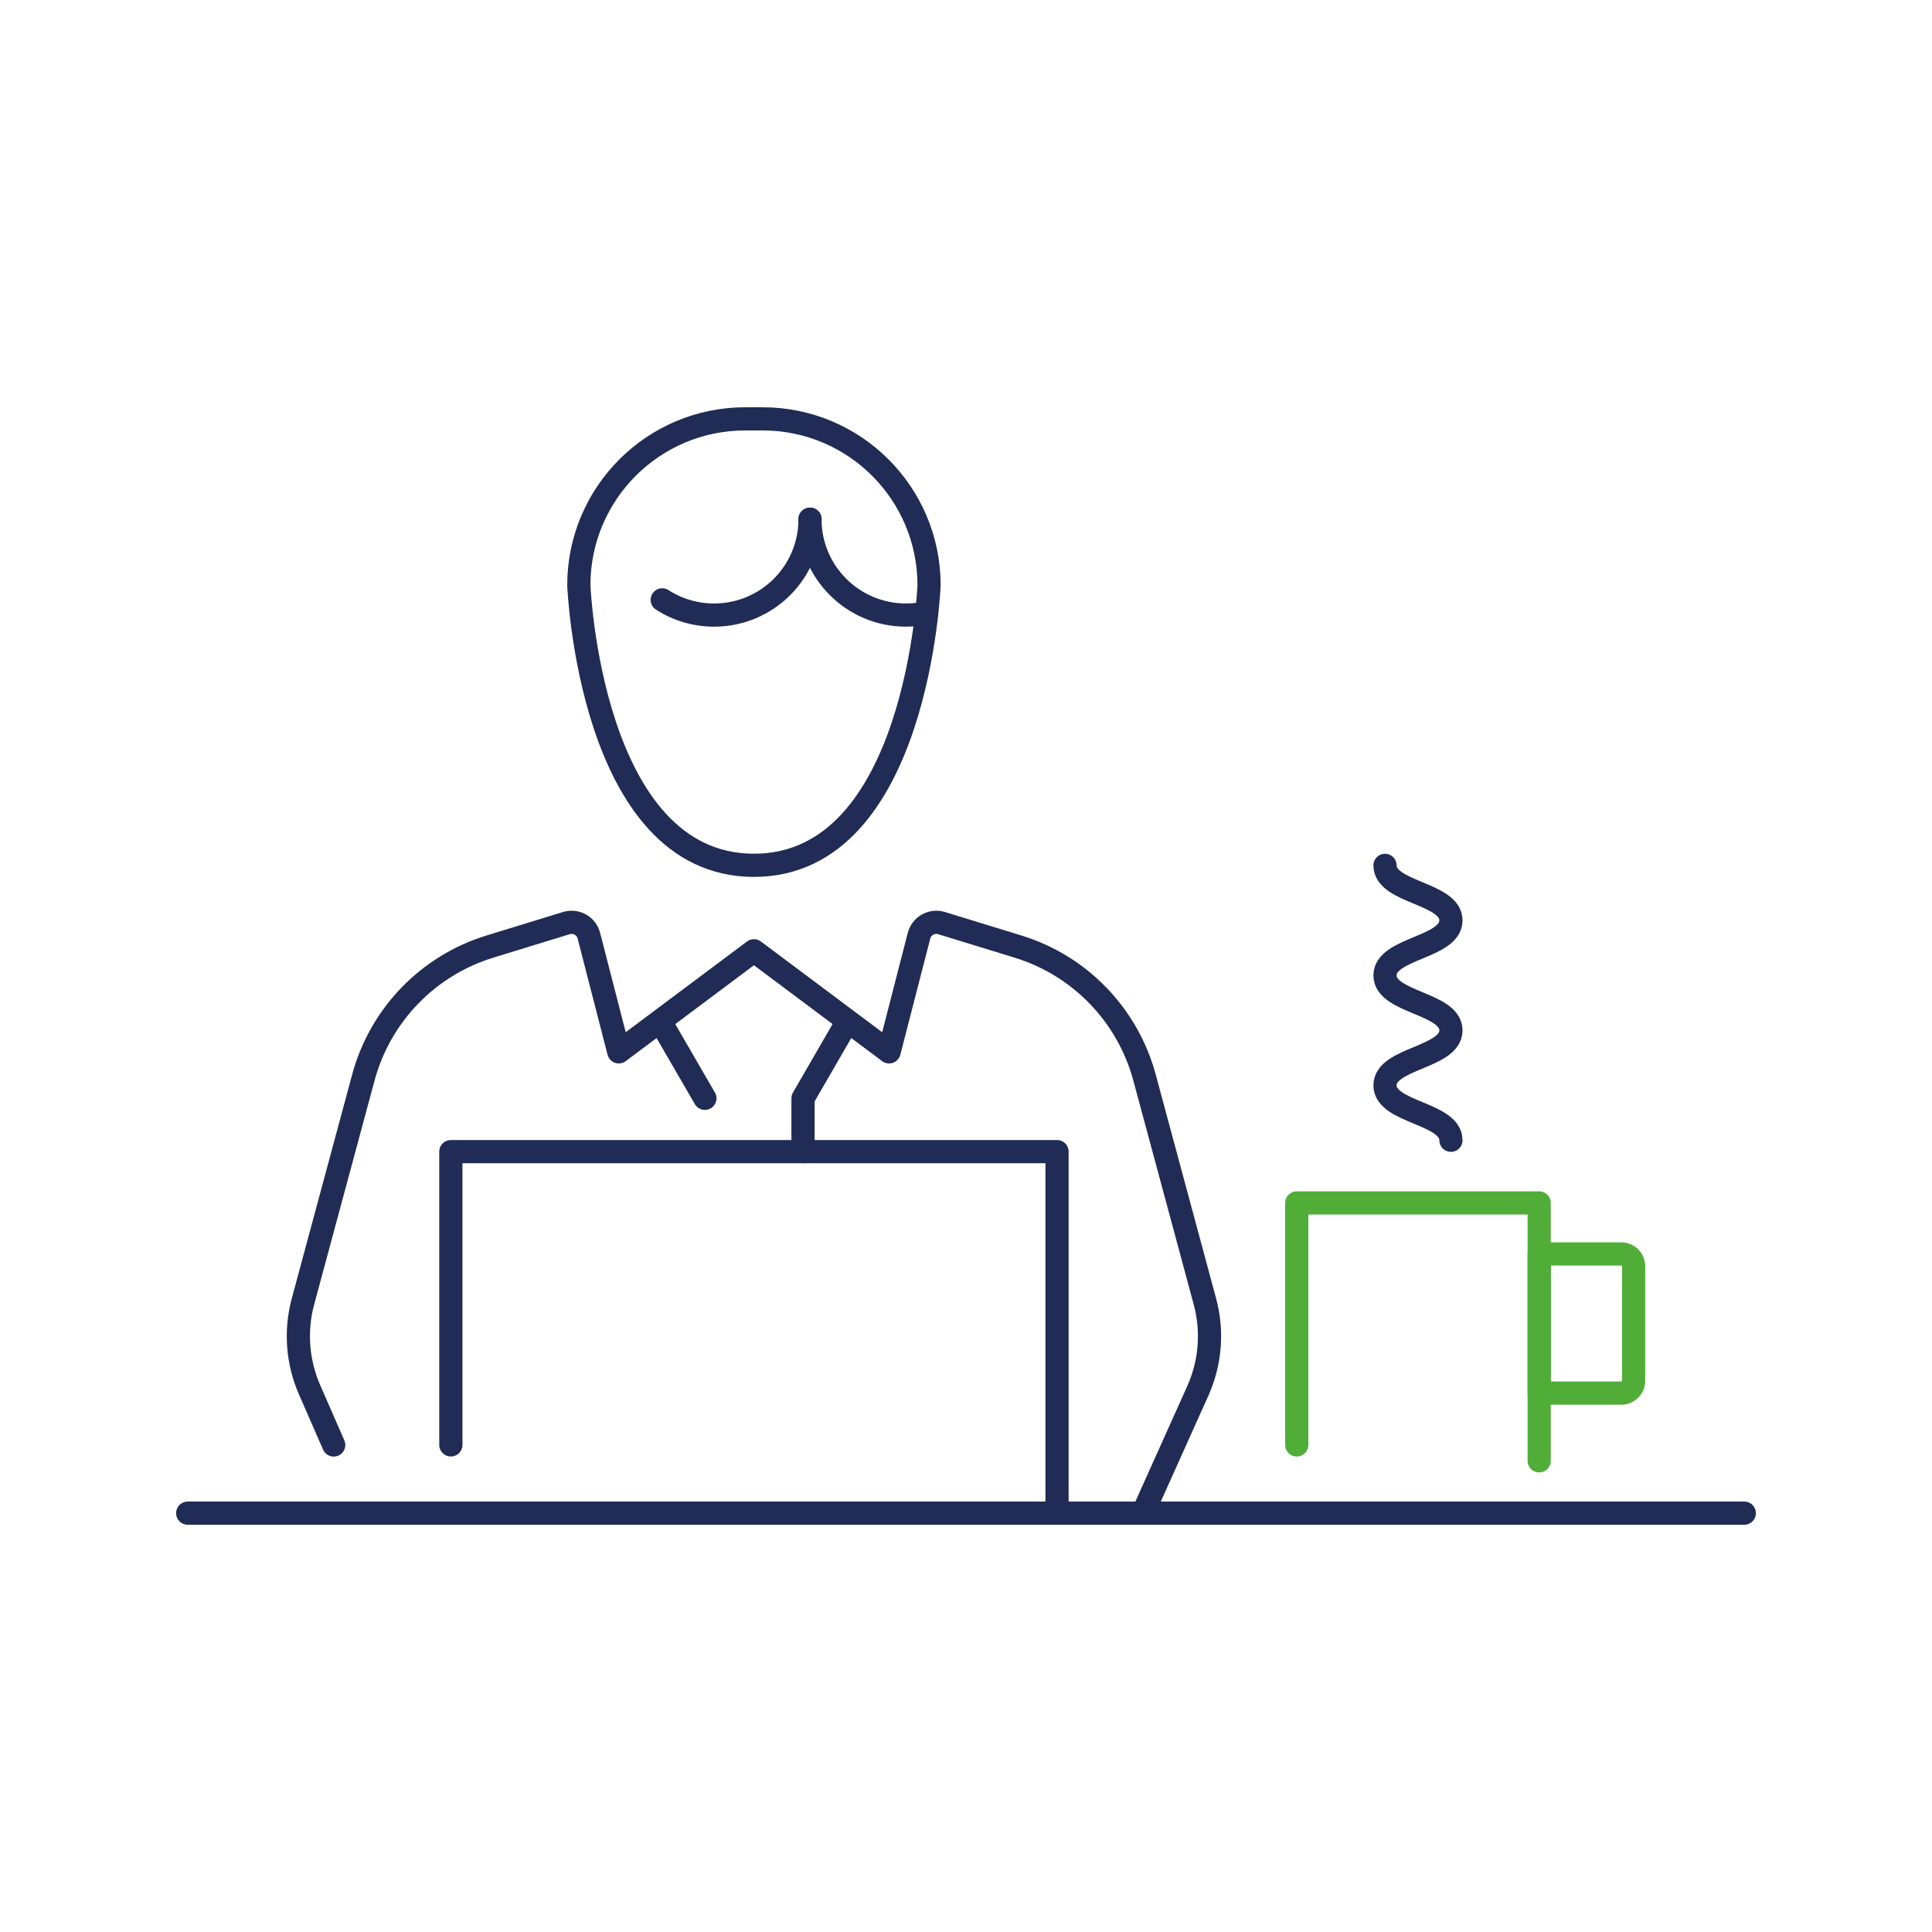
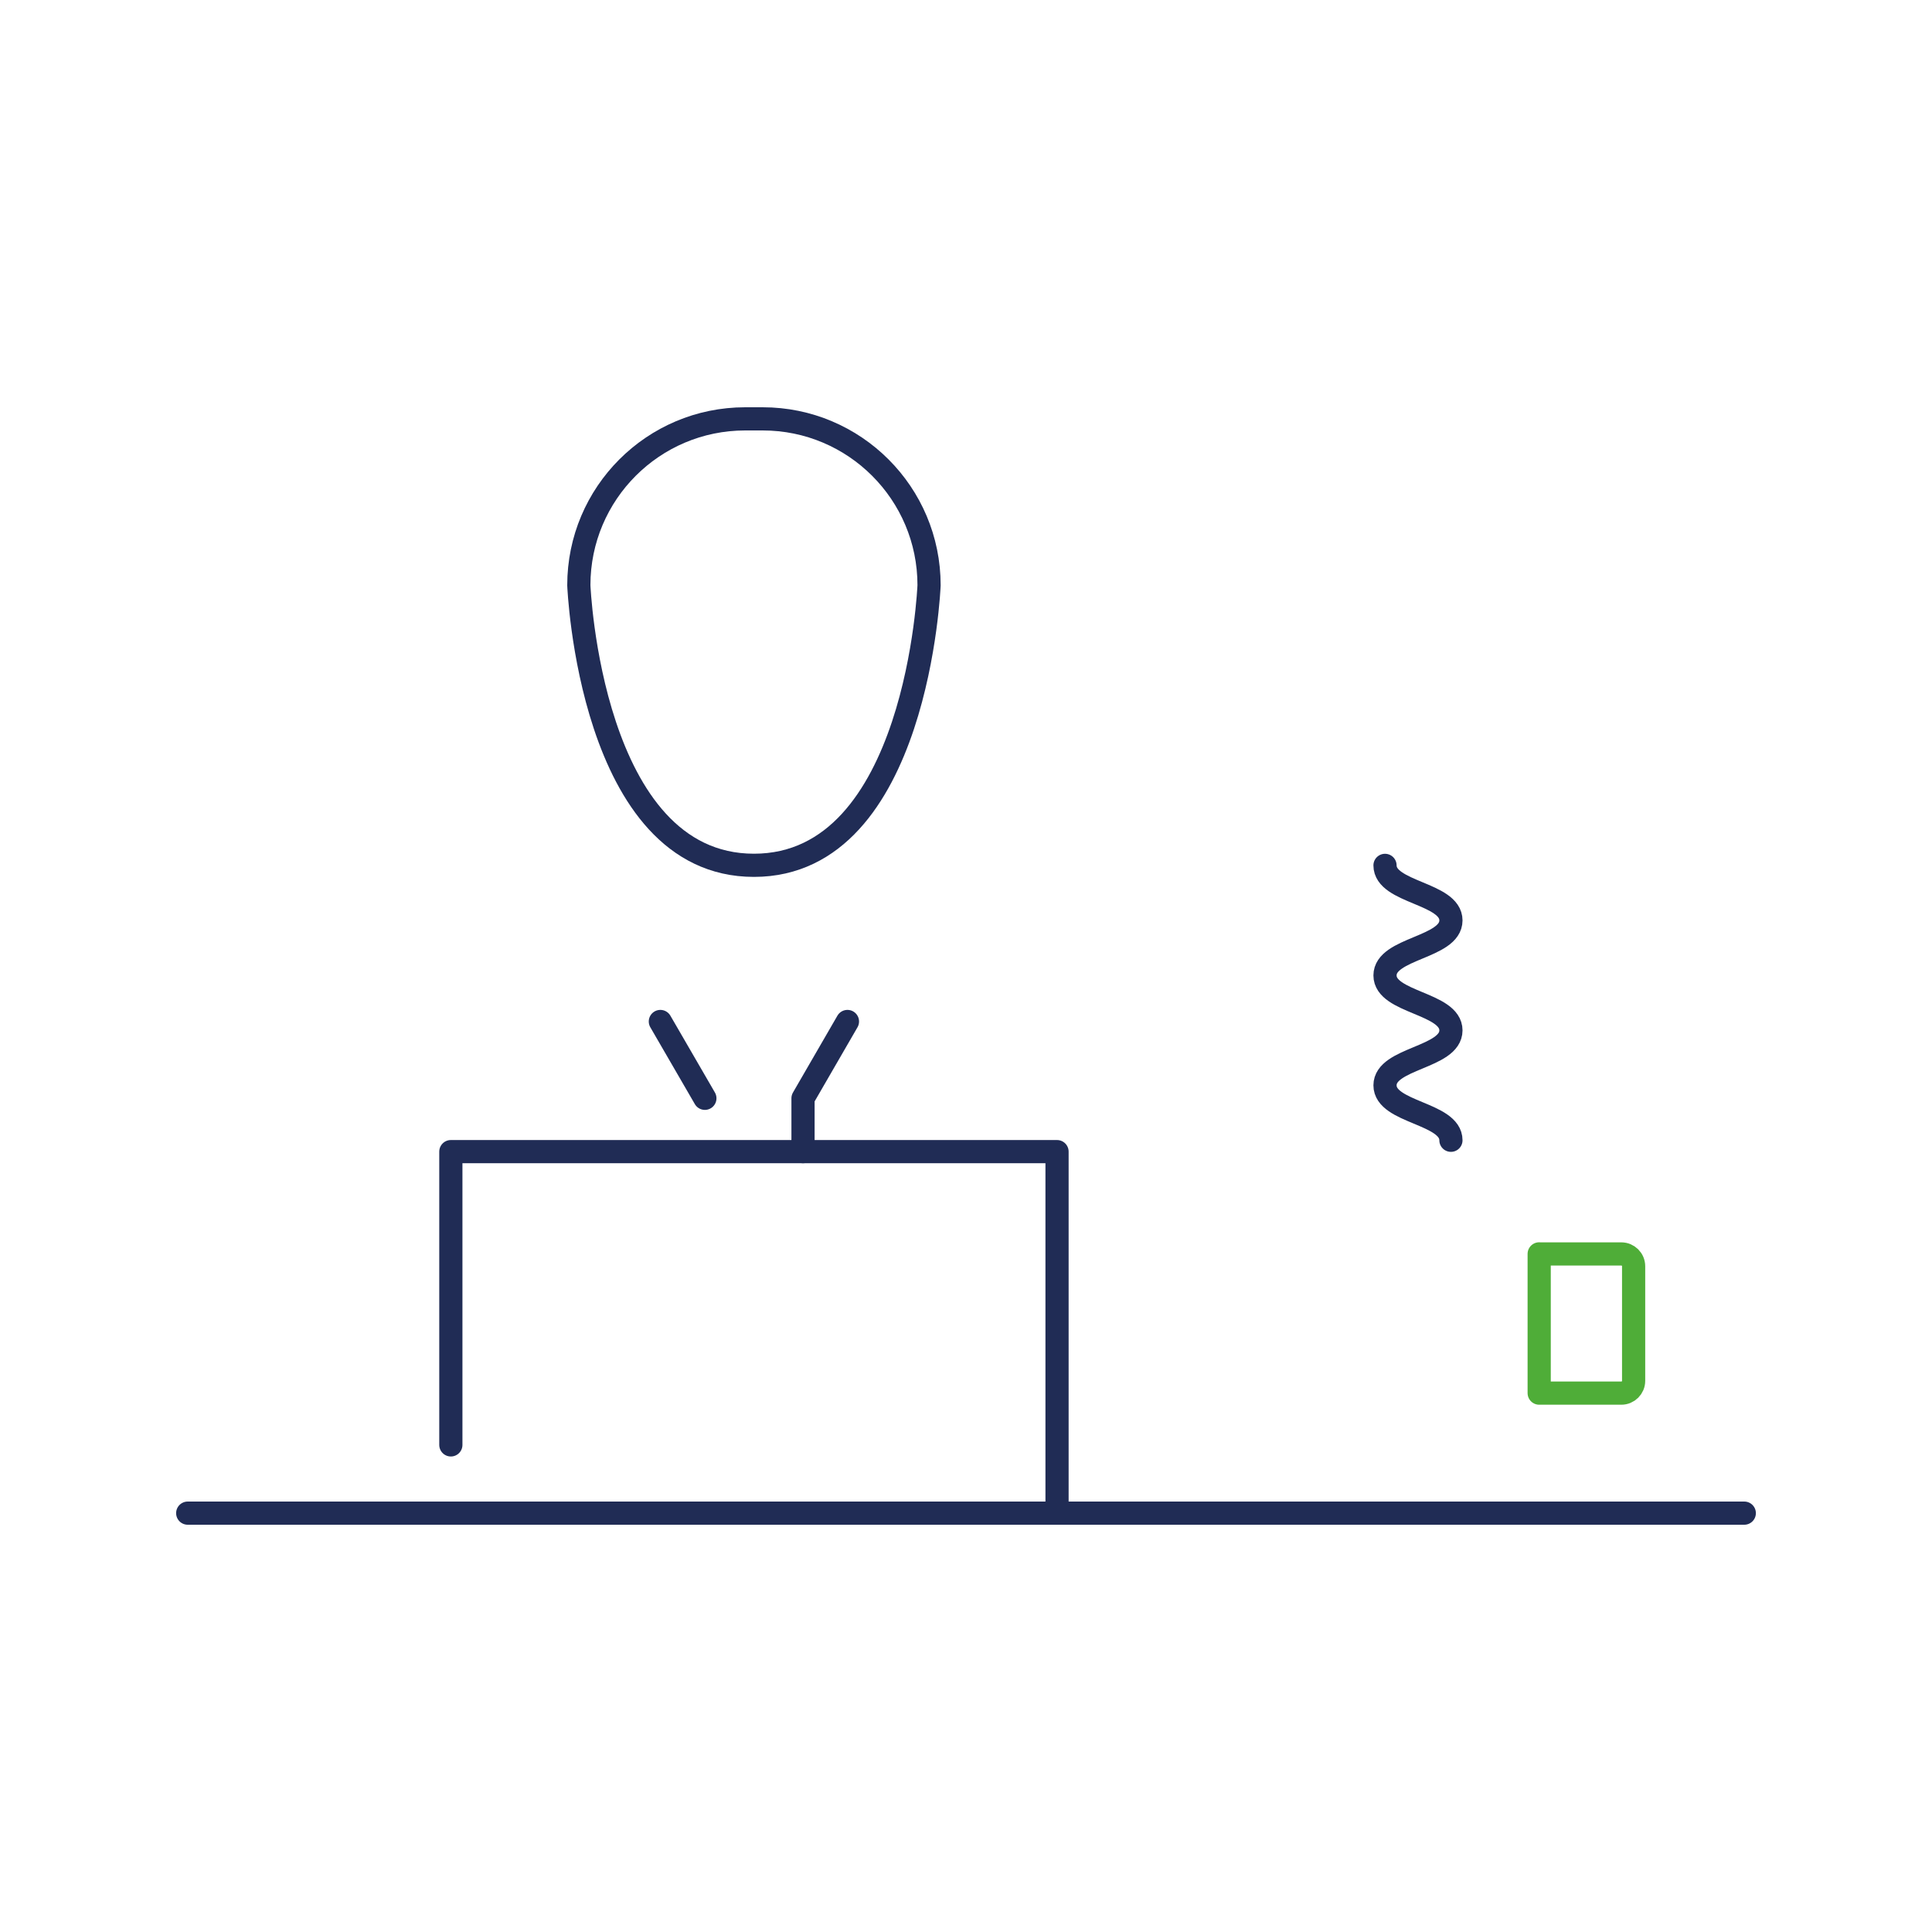
<svg xmlns="http://www.w3.org/2000/svg" id="Capa_1" data-name="Capa 1" viewBox="0 0 250 250">
  <defs>
    <style>
      .cls-1 {
        stroke: #4fad38;
      }

      .cls-1, .cls-2 {
        fill: none;
        stroke-linecap: round;
        stroke-linejoin: round;
        stroke-width: 3px;
      }

      .cls-2 {
        stroke: #202c55;
      }
    </style>
  </defs>
  <polyline class="cls-2" points="24.29 195.8 204.54 195.8 225.71 195.8" />
  <polyline class="cls-2" points="58.34 186.97 58.34 149.02 136.78 149.02 136.78 195.42" />
-   <path class="cls-2" d="M148.06,195.42l7-15.58c1.58-3.61,1.88-7.65.85-11.45l-7.81-28.96c-2.18-8.08-8.36-14.48-16.36-16.94l-9.9-3.04c-1.26-.39-2.59.36-2.92,1.63l-3.87,15.03-17.49-13.08-17.49,13.08-3.87-15.03c-.33-1.28-1.66-2.02-2.92-1.63l-9.9,3.04c-8,2.46-14.18,8.86-16.36,16.94l-7.81,28.96c-1.03,3.8-.73,7.84.85,11.45l3.12,7.14" />
  <g>
    <line class="cls-2" x1="85.45" y1="132.18" x2="91.21" y2="142.12" />
    <polyline class="cls-2" points="109.66 132.18 103.91 142.12 103.91 149.02" />
  </g>
-   <polyline class="cls-1" points="167.8 186.97 167.8 155.66 199.17 155.66 199.17 189.03" />
  <path class="cls-1" d="M199.17,162.26h10.63c.88,0,1.59.71,1.59,1.59v14.83c0,.88-.71,1.59-1.59,1.59h-10.63v-18.02h0Z" />
  <path class="cls-2" d="M187.75,147.55c0-3.55-8.53-3.55-8.53-7.11,0-3.55,8.53-3.55,8.53-7.11,0-3.56-8.53-3.56-8.53-7.11,0-3.56,8.53-3.56,8.53-7.12,0-3.56-8.53-3.56-8.53-7.12" />
  <path class="cls-2" d="M97.56,111.97c-21.22,0-22.66-36.24-22.66-36.24,0-11.89,9.64-21.53,21.53-21.53h2.26c11.89,0,21.53,9.64,21.53,21.53,0,0-1.44,36.24-22.66,36.24Z" />
-   <path class="cls-2" d="M104.81,67.19c0,6.85,5.56,12.4,12.43,12.4.91,0,1.81-.09,2.66-.32" />
-   <path class="cls-2" d="M104.82,67.18c0,6.86-5.56,12.41-12.41,12.41-2.47,0-4.78-.72-6.72-1.97" />
</svg>